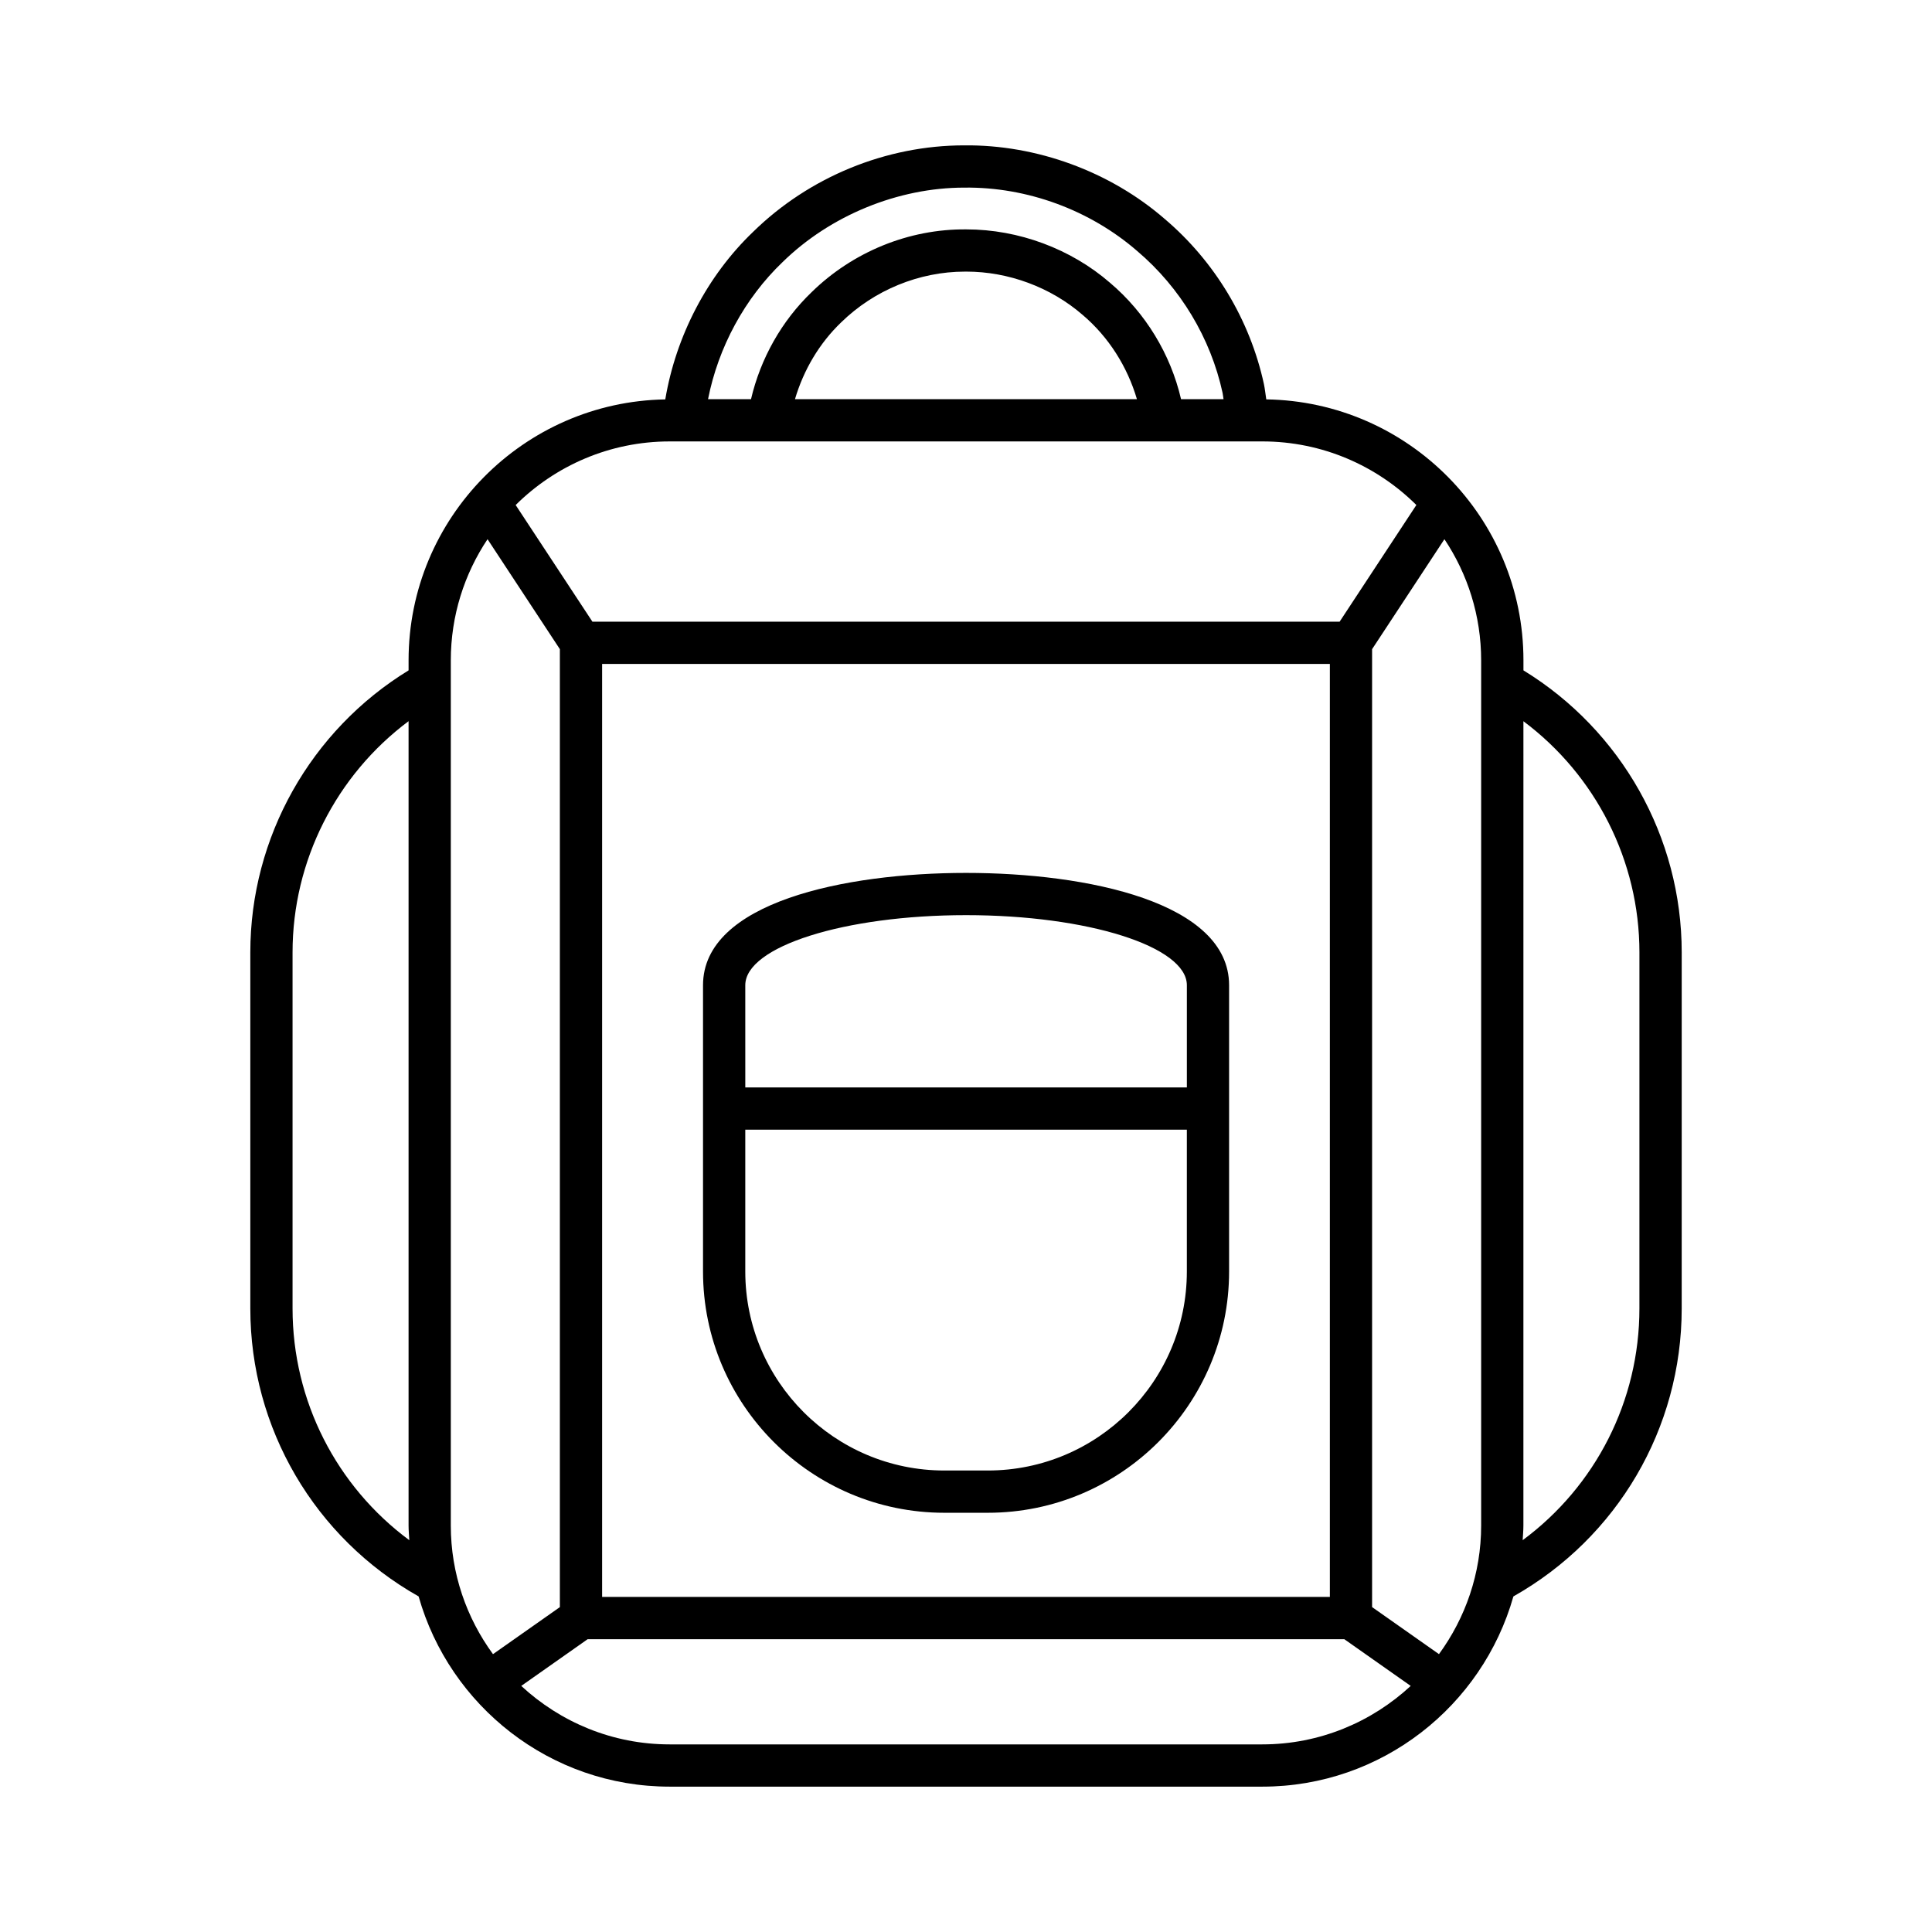
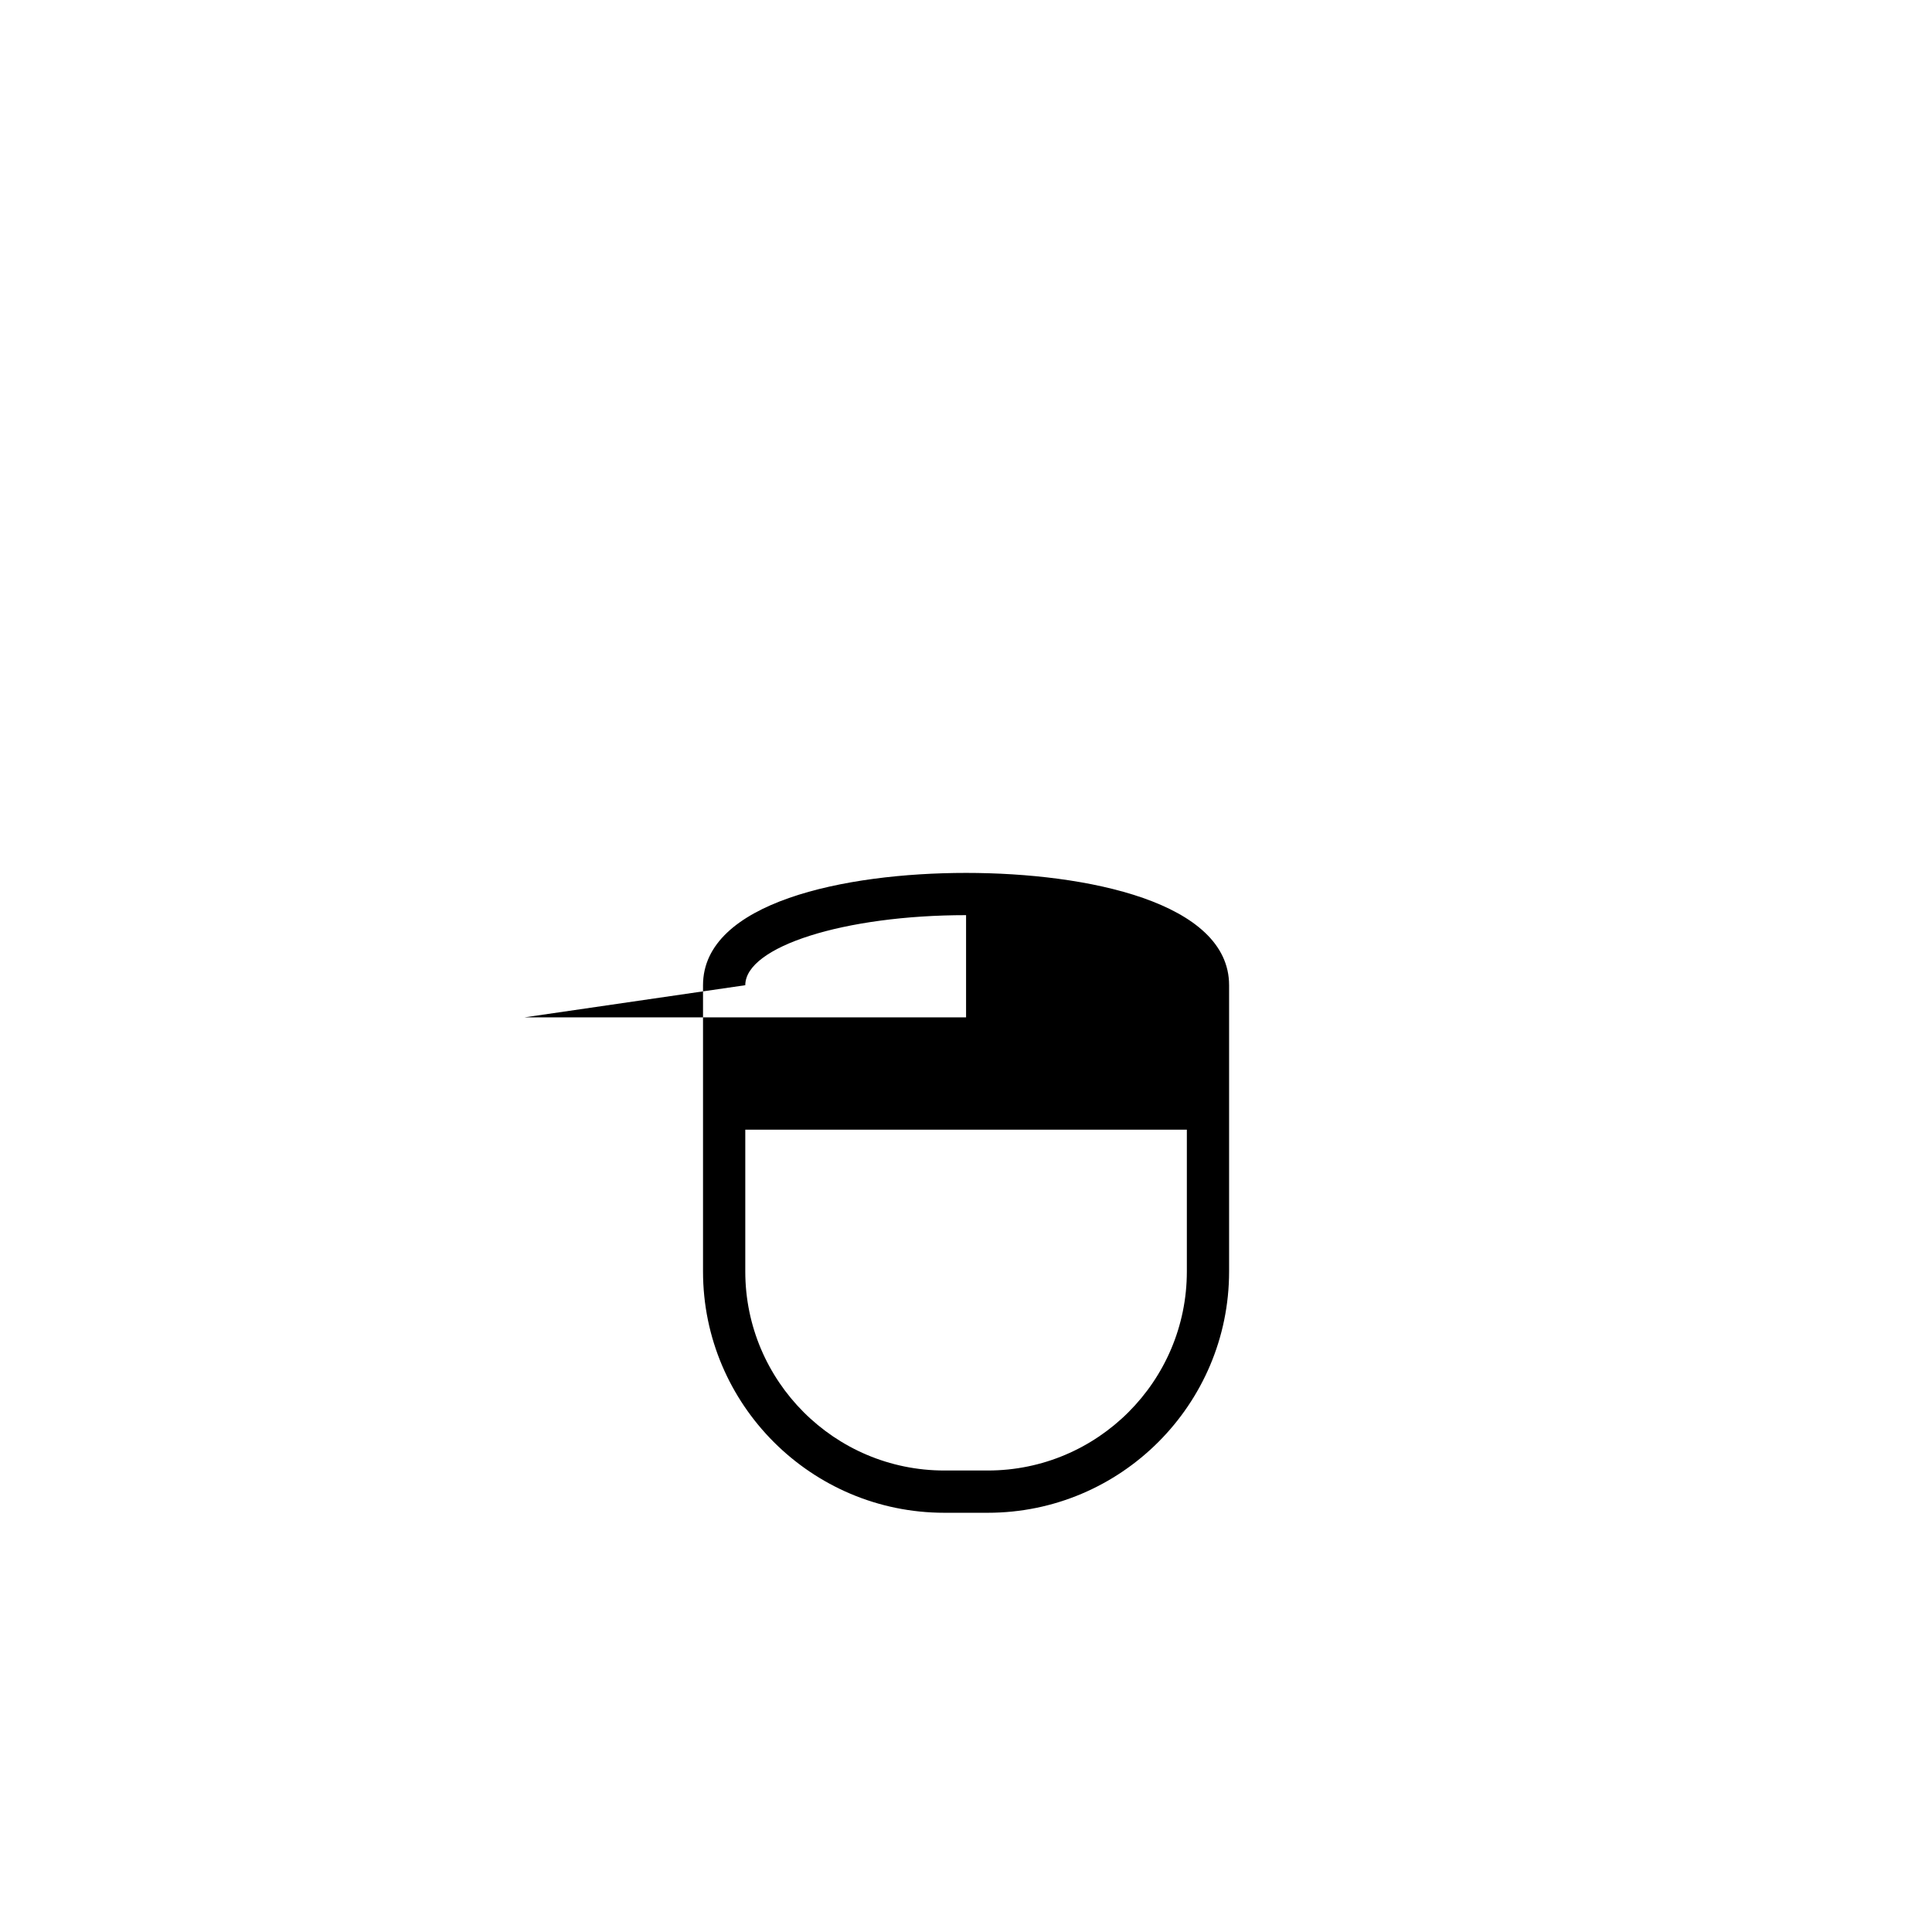
<svg xmlns="http://www.w3.org/2000/svg" fill="#000000" width="800px" height="800px" version="1.1" viewBox="144 144 512 512">
  <g>
-     <path d="m547.73 321.66v-2.664c0-37.809-30.48-68.586-68.152-69.156-0.215-1.336-0.344-2.723-0.625-4.047-3.68-16.965-13.027-32.516-26.273-43.754-14.492-12.59-33.992-19.73-53.18-19.516-20.66 0-41.043 8.355-55.879 22.883-12.203 11.664-20.496 27.648-23.316 44.441-37.609 0.633-68.027 31.383-68.027 69.148v2.66c-25.934 15.891-41.941 44.199-41.941 74.738v94.367c0 31.758 17.047 60.75 44.602 76.309 8.215 29.043 34.906 50.41 66.539 50.41h157.05c31.637 0 58.324-21.367 66.539-50.41 27.551-15.562 44.602-44.547 44.602-76.309l0.004-94.367c0-30.531-16.004-58.844-41.938-74.734zm-326.2 169.1v-94.367c0-24.273 11.574-46.949 30.746-61.273v213.15c0 1.316 0.125 2.598 0.195 3.898-19.312-14.293-30.941-36.906-30.941-61.406zm129.87-277.31c12.621-12.355 30.602-19.73 48.152-19.73 16.664-0.207 33.324 5.953 45.832 16.816 11.426 9.695 19.461 23.062 22.617 37.598 0.113 0.535 0.152 1.117 0.25 1.656h-11.258c-2.773-11.949-9.43-22.891-18.805-30.832-10.387-9.02-24.254-14.168-38.082-14.168-15.227-0.16-30.09 5.957-40.984 16.602-7.961 7.633-13.566 17.578-16.098 28.398h-11.387c2.707-13.742 9.703-26.723 19.762-36.34zm93.898 36.336h-90.621c2.281-7.723 6.445-14.801 12.238-20.355 8.742-8.543 20.668-13.445 32.773-13.449 0.125 0 0.25-0.004 0.383-0.004 11.207 0 22.406 4.156 30.832 11.469 6.922 5.871 11.867 13.754 14.395 22.34zm-123.82 11.195h157.05c15.906 0 30.336 6.445 40.824 16.852l-20.336 30.918h-198.02l-20.34-30.914c10.488-10.406 24.918-16.855 40.828-16.855zm174.95 58.969v247.25h-192.86v-247.25zm-232.96 228.32v-229.27c0-11.867 3.598-22.906 9.734-32.105l19.168 29.137v253.87l-17.723 12.465c-7-9.582-11.18-21.344-11.18-34.094zm215.05 58.012h-157.05c-15.188 0-28.984-5.914-39.332-15.496l17.598-12.383h200.52l17.598 12.383c-10.352 9.582-24.152 15.496-39.336 15.496zm58.004-58.012c0 12.75-4.184 24.512-11.18 34.094l-17.723-12.469v-253.86l19.168-29.141c6.141 9.203 9.734 20.242 9.734 32.109zm41.941-57.508c0 24.5-11.629 47.113-30.941 61.406 0.07-1.297 0.195-2.582 0.195-3.898l0.004-213.14c19.172 14.328 30.746 37.008 30.746 61.27z" />
-     <path d="m394.25 544.9h11.535c35.254 0 63.938-28.68 63.938-63.938v-75.871c0-21.969-37.551-29.762-69.707-29.762s-69.707 7.797-69.707 29.762v75.871c0.004 35.258 28.688 63.938 63.941 63.938zm-52.742-139.81c0-10.238 26.246-18.566 58.512-18.566s58.512 8.328 58.512 18.566v27.086h-117.02zm0 38.281h117.02v37.59c0 29.078-23.66 52.738-52.742 52.738h-11.535c-29.082 0-52.742-23.66-52.742-52.738z" />
+     <path d="m394.25 544.9h11.535c35.254 0 63.938-28.68 63.938-63.938v-75.871c0-21.969-37.551-29.762-69.707-29.762s-69.707 7.797-69.707 29.762v75.871c0.004 35.258 28.688 63.938 63.941 63.938zm-52.742-139.81c0-10.238 26.246-18.566 58.512-18.566v27.086h-117.02zm0 38.281h117.02v37.59c0 29.078-23.66 52.738-52.742 52.738h-11.535c-29.082 0-52.742-23.66-52.742-52.738z" />
  </g>
</svg>